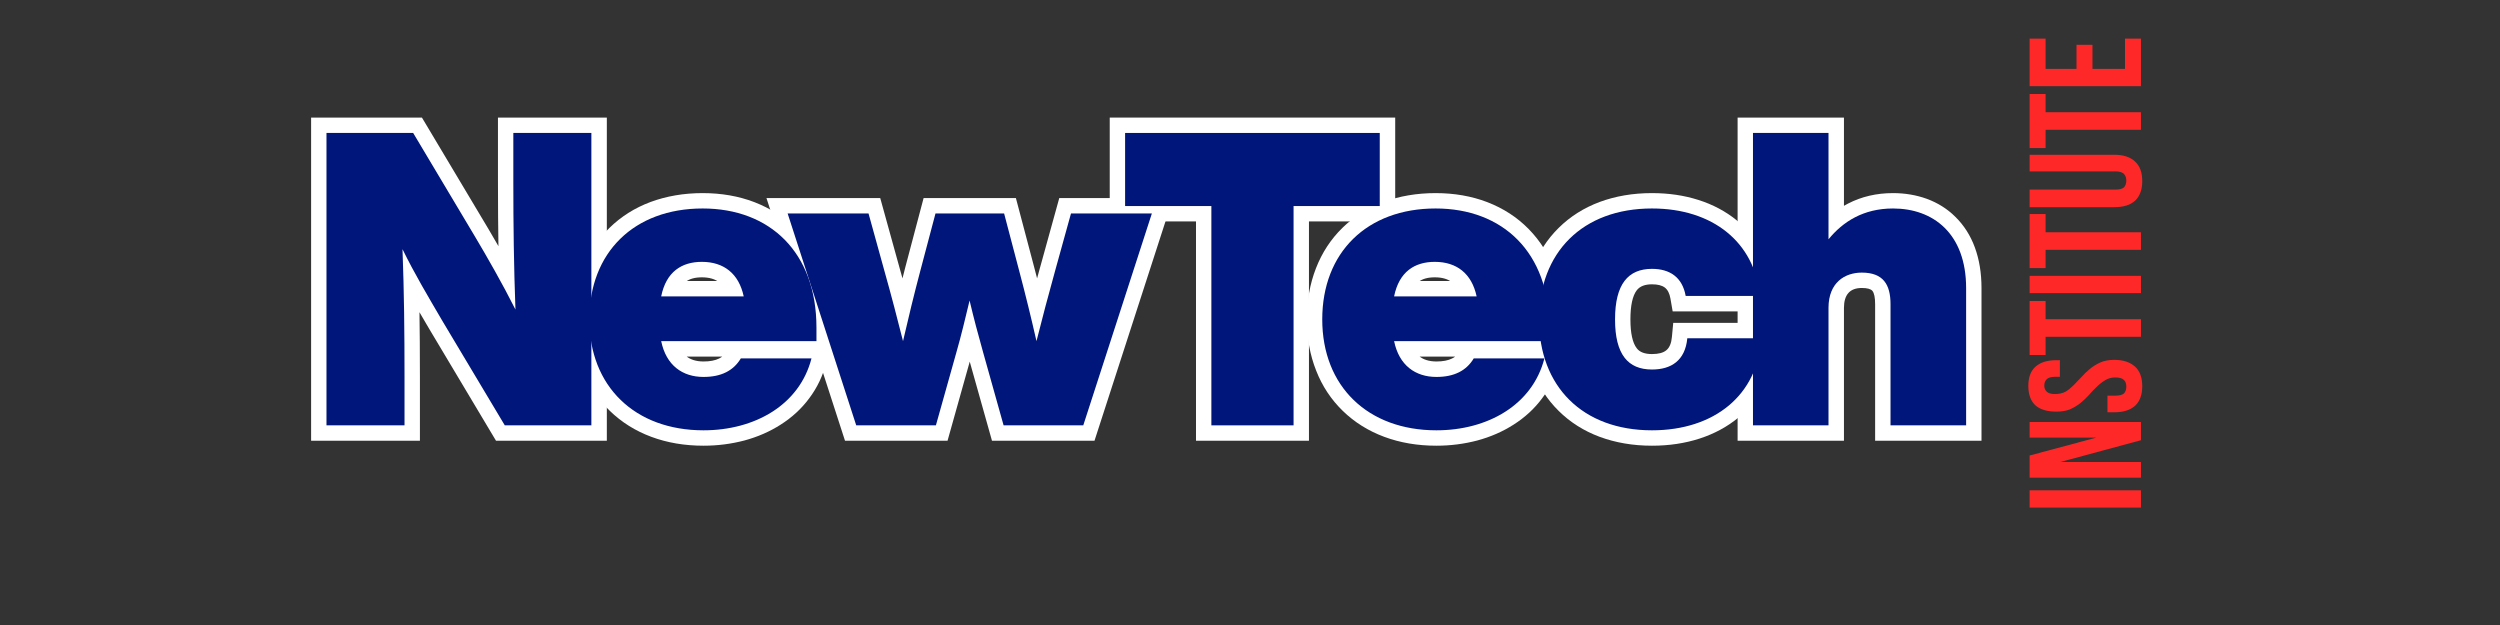
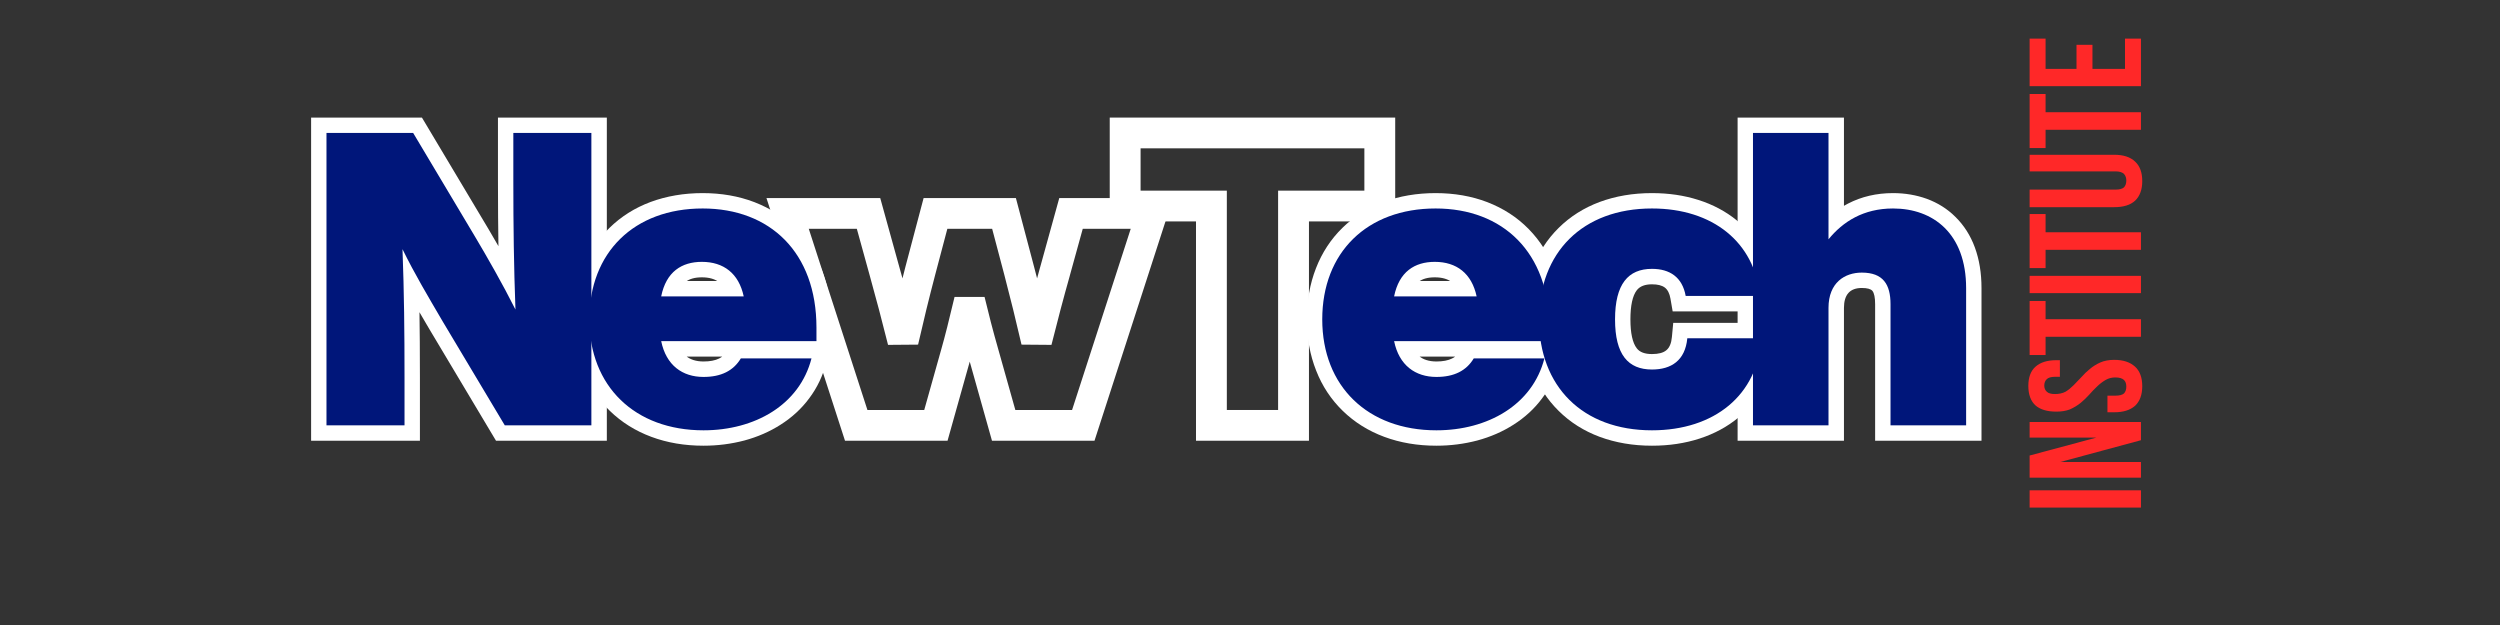
<svg xmlns="http://www.w3.org/2000/svg" width="160" zoomAndPan="magnify" viewBox="0 0 120 30" height="40" preserveAspectRatio="xMidYMid meet" version="1.0">
  <rect x="0" y="0" width="120" height="30" fill="#333333" stroke="none" />
  <defs>
    <g />
    <clipPath id="df1bf9a049">
      <rect x="0" width="9" y="0" height="26" />
    </clipPath>
  </defs>
  <g fill="#ffffff" fill-opacity="1">
    <g transform="translate(14.687, 20.417)">
      <g>
        <path d="M 10.695 -11.75 C 10.695 -9.371 10.727 -7.32 10.793 -5.586 L 9.391 -5.227 C 8.918 -6.18 8.281 -7.328 7.484 -8.672 L 4.512 -13.656 L 5.145 -14.035 L 5.145 -13.297 L 0.984 -13.297 L 0.984 -14.035 L 1.727 -14.035 L 1.727 0 L 0.984 0 L 0.984 -0.738 L 4.73 -0.738 L 4.73 0 L 3.992 0 L 3.992 -2.285 C 3.992 -4.648 3.957 -6.695 3.895 -8.43 L 5.297 -8.781 C 5.535 -8.293 5.812 -7.773 6.125 -7.215 C 6.32 -6.871 6.629 -6.34 7.051 -5.617 C 7.121 -5.504 7.168 -5.418 7.203 -5.363 L 10.176 -0.379 L 9.543 0 L 9.543 -0.738 L 13.699 -0.738 L 13.699 0 L 12.961 0 L 12.961 -14.035 L 13.699 -14.035 L 13.699 -13.297 L 9.953 -13.297 L 9.953 -14.035 L 10.695 -14.035 Z M 9.215 -11.75 L 9.215 -14.773 L 14.441 -14.773 L 14.441 0.738 L 9.121 0.738 L 5.926 -4.613 C 5.895 -4.672 5.844 -4.754 5.777 -4.867 C 5.348 -5.598 5.035 -6.137 4.836 -6.492 C 4.512 -7.07 4.223 -7.617 3.969 -8.129 L 4.633 -8.457 L 5.371 -8.484 C 5.438 -6.734 5.469 -4.668 5.469 -2.285 L 5.469 0.738 L 0.246 0.738 L 0.246 -14.773 L 5.566 -14.773 L 8.758 -9.426 C 9.57 -8.051 10.223 -6.871 10.715 -5.891 L 10.055 -5.559 L 9.316 -5.531 C 9.25 -7.281 9.215 -9.355 9.215 -11.75 Z M 9.215 -11.75 " />
      </g>
    </g>
  </g>
  <g fill="#ffffff" fill-opacity="1">
    <g transform="translate(27.893, 20.417)">
      <g>
        <path d="M 5.875 -0.504 C 6.43 -0.504 6.953 -0.57 7.453 -0.703 C 7.945 -0.836 8.387 -1.027 8.777 -1.277 C 9.59 -1.793 10.113 -2.5 10.344 -3.398 L 11.059 -3.215 L 11.059 -2.473 L 7.668 -2.473 L 7.668 -3.215 L 8.301 -2.832 C 8.051 -2.414 7.711 -2.098 7.285 -1.887 C 6.883 -1.688 6.414 -1.586 5.875 -1.586 C 5.18 -1.586 4.594 -1.781 4.109 -2.172 C 3.598 -2.578 3.27 -3.152 3.121 -3.895 L 2.938 -4.781 L 11.297 -4.781 L 11.297 -4.043 L 10.555 -4.043 L 10.555 -4.691 C 10.555 -5.492 10.438 -6.211 10.203 -6.852 C 9.98 -7.453 9.664 -7.961 9.25 -8.383 C 8.844 -8.797 8.355 -9.113 7.789 -9.332 C 7.199 -9.555 6.551 -9.668 5.836 -9.668 C 5.109 -9.668 4.449 -9.559 3.855 -9.336 C 3.289 -9.125 2.801 -8.82 2.398 -8.422 C 1.992 -8.027 1.684 -7.555 1.469 -7.004 C 1.246 -6.43 1.133 -5.789 1.133 -5.086 C 1.133 -4.387 1.246 -3.746 1.477 -3.172 C 1.691 -2.621 2.004 -2.148 2.414 -1.75 C 2.824 -1.352 3.316 -1.047 3.887 -0.836 C 4.484 -0.613 5.148 -0.504 5.875 -0.504 Z M 5.875 0.977 C 4.973 0.977 4.137 0.836 3.371 0.551 C 2.605 0.266 1.945 -0.148 1.387 -0.688 C 0.824 -1.234 0.395 -1.879 0.102 -2.629 C -0.195 -3.379 -0.344 -4.199 -0.344 -5.086 C -0.344 -5.973 -0.199 -6.793 0.094 -7.543 C 0.383 -8.289 0.809 -8.938 1.363 -9.48 C 1.918 -10.023 2.574 -10.438 3.336 -10.723 C 4.098 -11.004 4.934 -11.148 5.836 -11.148 C 6.734 -11.148 7.559 -11.004 8.316 -10.715 C 9.086 -10.418 9.75 -9.988 10.305 -9.422 C 10.867 -8.848 11.297 -8.16 11.59 -7.363 C 11.887 -6.559 12.035 -5.668 12.035 -4.691 L 12.035 -3.301 L 3.844 -3.301 L 3.844 -4.043 L 4.57 -4.188 C 4.723 -3.441 5.156 -3.066 5.875 -3.066 C 6.184 -3.066 6.434 -3.113 6.629 -3.211 C 6.797 -3.293 6.93 -3.422 7.035 -3.594 L 7.25 -3.953 L 12.012 -3.953 L 11.773 -3.031 C 11.609 -2.391 11.336 -1.809 10.945 -1.293 C 10.578 -0.797 10.117 -0.375 9.574 -0.031 C 9.055 0.301 8.473 0.555 7.836 0.727 C 7.211 0.891 6.559 0.977 5.875 0.977 Z M 3.117 -6.336 C 3.27 -7.082 3.59 -7.648 4.09 -8.043 C 4.547 -8.402 5.117 -8.586 5.797 -8.586 C 6.5 -8.586 7.09 -8.395 7.566 -8.008 C 8.055 -7.613 8.375 -7.059 8.531 -6.344 L 8.723 -5.449 L 2.941 -5.449 Z M 4.57 -6.043 L 3.844 -6.191 L 3.844 -6.93 L 7.805 -6.93 L 7.805 -6.191 L 7.082 -6.035 C 7.004 -6.41 6.855 -6.684 6.641 -6.855 C 6.434 -7.023 6.152 -7.105 5.797 -7.105 C 5.457 -7.105 5.195 -7.031 5.004 -6.879 C 4.793 -6.715 4.648 -6.434 4.57 -6.043 Z M 4.57 -6.043 " />
      </g>
    </g>
  </g>
  <g fill="#ffffff" fill-opacity="1">
    <g transform="translate(37.806, 20.417)">
      <g>
        <path d="M 13.547 -7.191 C 13.246 -6.129 12.953 -5.02 12.664 -3.863 L 11.227 -3.875 C 10.969 -4.992 10.695 -6.109 10.402 -7.223 L 9.672 -9.984 L 10.391 -10.172 L 10.391 -9.434 L 7.098 -9.434 L 7.098 -10.172 L 7.812 -9.984 L 7.082 -7.223 C 6.789 -6.109 6.516 -4.992 6.262 -3.875 L 4.82 -3.863 C 4.531 -5.02 4.238 -6.129 3.941 -7.191 L 3.172 -9.977 L 3.883 -10.172 L 3.883 -9.434 L 0 -9.434 L 0 -10.172 L 0.703 -10.398 L 3.996 -0.227 L 3.293 0 L 3.293 -0.738 L 7.117 -0.738 L 7.117 0 L 6.406 -0.199 L 7.391 -3.707 C 7.547 -4.254 7.754 -5.07 8.012 -6.164 L 9.453 -6.164 C 9.648 -5.348 9.859 -4.531 10.094 -3.711 L 11.082 -0.199 L 10.367 0 L 10.367 -0.738 L 14.191 -0.738 L 14.191 0 L 13.488 -0.227 L 16.781 -10.398 L 17.484 -10.172 L 17.484 -9.434 L 13.602 -9.434 L 13.602 -10.172 L 14.316 -9.977 L 13.547 -7.195 Z M 12.121 -7.59 L 13.039 -10.91 L 18.5 -10.91 L 14.73 0.738 L 9.809 0.738 L 8.672 -3.305 C 8.434 -4.145 8.215 -4.984 8.012 -5.82 L 8.734 -5.992 L 9.453 -5.82 C 9.188 -4.707 8.973 -3.871 8.812 -3.309 L 7.676 0.738 L 2.754 0.738 L -1.016 -10.91 L 4.445 -10.91 L 5.363 -7.594 C 5.668 -6.516 5.965 -5.391 6.258 -4.219 L 5.539 -4.043 L 4.816 -4.207 C 5.078 -5.336 5.355 -6.469 5.652 -7.602 L 6.527 -10.91 L 10.957 -10.91 L 11.832 -7.602 C 12.133 -6.469 12.41 -5.336 12.668 -4.207 L 11.945 -4.043 L 11.23 -4.219 C 11.52 -5.391 11.82 -6.516 12.121 -7.594 Z M 12.121 -7.59 " />
      </g>
    </g>
  </g>
  <g fill="#ffffff" fill-opacity="1">
    <g transform="translate(53.81, 20.417)">
      <g>
        <path d="M 12.418 -13.297 L 0.195 -13.297 L 0.195 -14.035 L 0.938 -14.035 L 0.938 -10.527 L 0.195 -10.527 L 0.195 -11.266 L 5.078 -11.266 L 5.078 0 L 4.336 0 L 4.336 -0.738 L 8.281 -0.738 L 8.281 0 L 7.539 0 L 7.539 -11.266 L 12.418 -11.266 L 12.418 -10.527 L 11.68 -10.527 L 11.68 -14.035 L 12.418 -14.035 Z M 13.16 -14.773 L 13.16 -9.789 L 8.281 -9.789 L 8.281 -10.527 L 9.02 -10.527 L 9.02 0.738 L 3.598 0.738 L 3.598 -10.527 L 4.336 -10.527 L 4.336 -9.789 L -0.543 -9.789 L -0.543 -14.773 Z M 13.16 -14.773 " />
      </g>
    </g>
  </g>
  <g fill="#ffffff" fill-opacity="1">
    <g transform="translate(63.073, 20.417)">
      <g>
        <path d="M 5.875 -0.504 C 6.43 -0.504 6.953 -0.57 7.453 -0.703 C 7.945 -0.836 8.387 -1.027 8.777 -1.277 C 9.59 -1.793 10.113 -2.5 10.344 -3.398 L 11.059 -3.215 L 11.059 -2.473 L 7.668 -2.473 L 7.668 -3.215 L 8.301 -2.832 C 8.051 -2.414 7.711 -2.098 7.285 -1.887 C 6.883 -1.688 6.414 -1.586 5.875 -1.586 C 5.18 -1.586 4.594 -1.781 4.109 -2.172 C 3.598 -2.578 3.27 -3.152 3.121 -3.895 L 2.938 -4.781 L 11.297 -4.781 L 11.297 -4.043 L 10.555 -4.043 L 10.555 -4.691 C 10.555 -5.492 10.438 -6.211 10.203 -6.852 C 9.98 -7.453 9.664 -7.961 9.25 -8.383 C 8.844 -8.797 8.355 -9.113 7.789 -9.332 C 7.199 -9.555 6.551 -9.668 5.836 -9.668 C 5.109 -9.668 4.449 -9.559 3.855 -9.336 C 3.289 -9.125 2.801 -8.82 2.398 -8.422 C 1.992 -8.027 1.684 -7.555 1.469 -7.004 C 1.246 -6.43 1.133 -5.789 1.133 -5.086 C 1.133 -4.387 1.246 -3.746 1.477 -3.172 C 1.691 -2.621 2.004 -2.148 2.414 -1.75 C 2.824 -1.352 3.316 -1.047 3.887 -0.836 C 4.484 -0.613 5.148 -0.504 5.875 -0.504 Z M 5.875 0.977 C 4.973 0.977 4.137 0.836 3.371 0.551 C 2.605 0.266 1.945 -0.148 1.387 -0.688 C 0.824 -1.234 0.395 -1.879 0.102 -2.629 C -0.195 -3.379 -0.344 -4.199 -0.344 -5.086 C -0.344 -5.973 -0.199 -6.793 0.094 -7.543 C 0.383 -8.289 0.809 -8.938 1.363 -9.48 C 1.918 -10.023 2.574 -10.438 3.336 -10.723 C 4.098 -11.004 4.934 -11.148 5.836 -11.148 C 6.734 -11.148 7.559 -11.004 8.316 -10.715 C 9.086 -10.418 9.75 -9.988 10.305 -9.422 C 10.867 -8.848 11.297 -8.16 11.59 -7.363 C 11.887 -6.559 12.035 -5.668 12.035 -4.691 L 12.035 -3.301 L 3.844 -3.301 L 3.844 -4.043 L 4.57 -4.188 C 4.723 -3.441 5.156 -3.066 5.875 -3.066 C 6.184 -3.066 6.434 -3.113 6.629 -3.211 C 6.797 -3.293 6.93 -3.422 7.035 -3.594 L 7.25 -3.953 L 12.012 -3.953 L 11.773 -3.031 C 11.609 -2.391 11.336 -1.809 10.945 -1.293 C 10.578 -0.797 10.117 -0.375 9.574 -0.031 C 9.055 0.301 8.473 0.555 7.836 0.727 C 7.211 0.891 6.559 0.977 5.875 0.977 Z M 3.117 -6.336 C 3.27 -7.082 3.59 -7.648 4.09 -8.043 C 4.547 -8.402 5.117 -8.586 5.797 -8.586 C 6.5 -8.586 7.09 -8.395 7.566 -8.008 C 8.055 -7.613 8.375 -7.059 8.531 -6.344 L 8.723 -5.449 L 2.941 -5.449 Z M 4.57 -6.043 L 3.844 -6.191 L 3.844 -6.93 L 7.805 -6.93 L 7.805 -6.191 L 7.082 -6.035 C 7.004 -6.41 6.855 -6.684 6.641 -6.855 C 6.434 -7.023 6.152 -7.105 5.797 -7.105 C 5.457 -7.105 5.195 -7.031 5.004 -6.879 C 4.793 -6.715 4.648 -6.434 4.57 -6.043 Z M 4.57 -6.043 " />
      </g>
    </g>
  </g>
  <g fill="#ffffff" fill-opacity="1">
    <g transform="translate(73.479, 20.417)">
      <g>
        <path d="M 5.816 -0.504 C 6.48 -0.504 7.09 -0.594 7.648 -0.773 C 8.18 -0.945 8.641 -1.195 9.027 -1.52 C 9.41 -1.84 9.711 -2.223 9.93 -2.668 C 10.156 -3.129 10.289 -3.648 10.32 -4.223 L 11.059 -4.18 L 11.059 -3.441 L 7.512 -3.441 L 7.512 -4.18 L 8.246 -4.109 C 8.18 -3.395 7.91 -2.844 7.441 -2.457 C 7.02 -2.113 6.477 -1.941 5.816 -1.941 C 4.988 -1.941 4.355 -2.227 3.914 -2.797 C 3.504 -3.324 3.301 -4.09 3.301 -5.086 C 3.301 -6.082 3.504 -6.848 3.91 -7.383 C 4.352 -7.961 4.988 -8.25 5.816 -8.25 C 6.422 -8.25 6.926 -8.098 7.332 -7.789 C 7.773 -7.449 8.051 -6.965 8.16 -6.336 L 7.434 -6.211 L 7.434 -6.949 L 11 -6.949 L 11 -6.211 L 10.266 -6.137 C 10.156 -7.223 9.715 -8.078 8.941 -8.703 C 8.559 -9.012 8.109 -9.246 7.598 -9.41 C 7.055 -9.582 6.461 -9.668 5.816 -9.668 C 5.082 -9.668 4.418 -9.559 3.82 -9.336 C 3.258 -9.125 2.777 -8.824 2.375 -8.426 C 1.977 -8.031 1.676 -7.562 1.465 -7.008 C 1.242 -6.434 1.133 -5.793 1.133 -5.086 C 1.133 -4.379 1.242 -3.738 1.465 -3.164 C 1.676 -2.609 1.977 -2.141 2.375 -1.746 C 2.777 -1.348 3.258 -1.047 3.82 -0.836 C 4.418 -0.613 5.082 -0.504 5.816 -0.504 Z M 5.816 0.977 C 4.902 0.977 4.066 0.832 3.305 0.551 C 2.543 0.266 1.887 -0.148 1.336 -0.695 C 0.785 -1.238 0.367 -1.883 0.082 -2.637 C -0.203 -3.383 -0.344 -4.199 -0.344 -5.086 C -0.344 -5.973 -0.203 -6.789 0.082 -7.535 C 0.367 -8.289 0.785 -8.934 1.336 -9.477 C 1.887 -10.023 2.543 -10.438 3.305 -10.723 C 4.066 -11.004 4.902 -11.148 5.816 -11.148 C 6.613 -11.148 7.359 -11.039 8.043 -10.82 C 8.734 -10.602 9.344 -10.277 9.871 -9.852 C 10.402 -9.422 10.828 -8.902 11.148 -8.297 C 11.465 -7.691 11.664 -7.016 11.734 -6.281 L 11.816 -5.469 L 6.809 -5.469 L 6.703 -6.082 C 6.66 -6.332 6.57 -6.508 6.434 -6.613 C 6.293 -6.719 6.09 -6.77 5.816 -6.77 C 5.477 -6.77 5.234 -6.676 5.086 -6.484 C 4.883 -6.219 4.781 -5.75 4.781 -5.086 C 4.781 -4.426 4.883 -3.961 5.086 -3.699 C 5.227 -3.512 5.473 -3.422 5.816 -3.422 C 6.125 -3.422 6.355 -3.48 6.504 -3.605 C 6.656 -3.727 6.746 -3.941 6.773 -4.246 L 6.836 -4.918 L 11.844 -4.918 L 11.797 -4.137 C 11.754 -3.367 11.574 -2.66 11.258 -2.016 C 10.949 -1.383 10.52 -0.836 9.977 -0.383 C 9.441 0.062 8.816 0.402 8.105 0.633 C 7.398 0.863 6.637 0.977 5.816 0.977 Z M 5.816 0.977 " />
      </g>
    </g>
  </g>
  <g fill="#ffffff" fill-opacity="1">
    <g transform="translate(83.354, 20.417)">
      <g>
        <path d="M 7.512 -9.668 C 6.484 -9.668 5.645 -9.266 4.988 -8.465 L 3.676 -6.852 L 3.676 -14.035 L 4.414 -14.035 L 4.414 -13.297 L 0.789 -13.297 L 0.789 -14.035 L 1.527 -14.035 L 1.527 0 L 0.789 0 L 0.789 -0.738 L 4.414 -0.738 L 4.414 0 L 3.676 0 L 3.676 -5.637 C 3.676 -6.426 3.922 -7.043 4.414 -7.492 C 4.84 -7.879 5.371 -8.074 6.012 -8.074 C 6.738 -8.074 7.285 -7.848 7.656 -7.402 C 7.973 -7.02 8.133 -6.492 8.133 -5.816 L 8.133 0 L 7.391 0 L 7.391 -0.738 L 11.02 -0.738 L 11.02 0 L 10.281 0 L 10.281 -6.586 C 10.281 -7.629 10.012 -8.418 9.469 -8.953 C 8.988 -9.43 8.336 -9.668 7.512 -9.668 Z M 7.512 -11.148 C 8.09 -11.148 8.629 -11.055 9.129 -10.875 C 9.66 -10.68 10.121 -10.391 10.508 -10.004 C 10.914 -9.605 11.227 -9.117 11.438 -8.543 C 11.652 -7.961 11.758 -7.309 11.758 -6.586 L 11.758 0.738 L 6.652 0.738 L 6.652 -5.816 C 6.652 -6.133 6.609 -6.348 6.52 -6.457 C 6.441 -6.547 6.273 -6.594 6.012 -6.594 C 5.441 -6.594 5.156 -6.273 5.156 -5.637 L 5.156 0.738 L 0.051 0.738 L 0.051 -14.773 L 5.156 -14.773 L 5.156 -8.93 L 4.414 -8.93 L 3.844 -9.398 C 4.281 -9.934 4.781 -10.352 5.352 -10.645 C 6 -10.98 6.719 -11.148 7.512 -11.148 Z M 7.512 -11.148 " />
      </g>
    </g>
  </g>
  <g fill="#00167a" fill-opacity="1">
    <g transform="translate(14.687, 20.417)">
      <g>
        <path d="M 9.953 -11.75 C 9.953 -9.543 9.977 -7.648 10.055 -5.559 C 9.441 -6.781 8.695 -8.082 8.121 -9.047 L 5.145 -14.035 L 0.984 -14.035 L 0.984 0 L 4.73 0 L 4.73 -2.285 C 4.73 -4.496 4.711 -6.367 4.633 -8.457 C 5.223 -7.254 5.836 -6.23 6.562 -4.988 L 9.543 0 L 13.699 0 L 13.699 -14.035 L 9.953 -14.035 Z M 9.953 -11.75 " />
      </g>
    </g>
  </g>
  <g fill="#00167a" fill-opacity="1">
    <g transform="translate(27.893, 20.417)">
      <g>
        <path d="M 5.875 0.238 C 8.34 0.238 10.488 -0.984 11.059 -3.215 L 7.668 -3.215 C 7.312 -2.621 6.723 -2.324 5.875 -2.324 C 4.867 -2.324 4.082 -2.879 3.844 -4.043 L 11.297 -4.043 L 11.297 -4.691 C 11.297 -8.301 9.066 -10.41 5.836 -10.41 C 2.543 -10.41 0.395 -8.301 0.395 -5.086 C 0.395 -1.871 2.582 0.238 5.875 0.238 Z M 3.844 -6.191 C 4.082 -7.371 4.828 -7.848 5.797 -7.848 C 6.84 -7.848 7.57 -7.293 7.805 -6.191 Z M 3.844 -6.191 " />
      </g>
    </g>
  </g>
  <g fill="#00167a" fill-opacity="1">
    <g transform="translate(37.806, 20.417)">
      <g>
-         <path d="M 12.832 -7.391 C 12.52 -6.27 12.223 -5.145 11.945 -4.043 C 11.691 -5.164 11.414 -6.289 11.117 -7.41 L 10.391 -10.172 L 7.098 -10.172 L 6.367 -7.41 C 6.07 -6.289 5.797 -5.164 5.539 -4.043 C 5.262 -5.145 4.969 -6.27 4.652 -7.391 L 3.883 -10.172 L 0 -10.172 L 3.293 0 L 7.117 0 L 8.102 -3.508 C 8.34 -4.336 8.535 -5.164 8.734 -5.992 C 8.93 -5.164 9.148 -4.336 9.383 -3.508 L 10.367 0 L 14.191 0 L 17.484 -10.172 L 13.602 -10.172 Z M 12.832 -7.391 " />
-       </g>
+         </g>
    </g>
  </g>
  <g fill="#00167a" fill-opacity="1">
    <g transform="translate(53.81, 20.417)">
      <g>
-         <path d="M 12.418 -14.035 L 0.195 -14.035 L 0.195 -10.527 L 4.336 -10.527 L 4.336 0 L 8.281 0 L 8.281 -10.527 L 12.418 -10.527 Z M 12.418 -14.035 " />
-       </g>
+         </g>
    </g>
  </g>
  <g fill="#00167a" fill-opacity="1">
    <g transform="translate(63.073, 20.417)">
      <g>
        <path d="M 5.875 0.238 C 8.34 0.238 10.488 -0.984 11.059 -3.215 L 7.668 -3.215 C 7.312 -2.621 6.723 -2.324 5.875 -2.324 C 4.867 -2.324 4.082 -2.879 3.844 -4.043 L 11.297 -4.043 L 11.297 -4.691 C 11.297 -8.301 9.066 -10.41 5.836 -10.41 C 2.543 -10.41 0.395 -8.301 0.395 -5.086 C 0.395 -1.871 2.582 0.238 5.875 0.238 Z M 3.844 -6.191 C 4.082 -7.371 4.828 -7.848 5.797 -7.848 C 6.84 -7.848 7.57 -7.293 7.805 -6.191 Z M 3.844 -6.191 " />
      </g>
    </g>
  </g>
  <g fill="#00167a" fill-opacity="1">
    <g transform="translate(73.479, 20.417)">
      <g>
        <path d="M 5.816 0.238 C 8.812 0.238 10.902 -1.457 11.059 -4.18 L 7.512 -4.18 C 7.41 -3.113 6.742 -2.68 5.816 -2.68 C 4.672 -2.68 4.043 -3.391 4.043 -5.086 C 4.043 -6.781 4.672 -7.512 5.816 -7.512 C 6.664 -7.512 7.273 -7.117 7.434 -6.211 L 11 -6.211 C 10.742 -8.793 8.734 -10.41 5.816 -10.41 C 2.484 -10.41 0.395 -8.301 0.395 -5.086 C 0.395 -1.871 2.484 0.238 5.816 0.238 Z M 5.816 0.238 " />
      </g>
    </g>
  </g>
  <g fill="#00167a" fill-opacity="1">
    <g transform="translate(83.354, 20.417)">
      <g>
        <path d="M 7.512 -10.41 C 6.09 -10.41 5.105 -9.777 4.414 -8.93 L 4.414 -14.035 L 0.789 -14.035 L 0.789 0 L 4.414 0 L 4.414 -5.637 C 4.414 -6.859 5.203 -7.332 6.012 -7.332 C 7.039 -7.332 7.391 -6.762 7.391 -5.816 L 7.391 0 L 11.02 0 L 11.02 -6.586 C 11.02 -9.207 9.441 -10.41 7.512 -10.41 Z M 7.512 -10.41 " />
      </g>
    </g>
  </g>
  <g transform="matrix(1, 0, 0, 1, 96, 0)">
    <g clip-path="url(#df1bf9a049)">
      <g fill="#ff2828" fill-opacity="1">
        <g transform="translate(6.766, 24.676)">
          <g>
            <path d="M -5.344 -0.312 L -5.344 -1.141 L 0 -1.141 L 0 -0.312 Z M -5.344 -0.312 " />
          </g>
        </g>
      </g>
      <g fill="#ff2828" fill-opacity="1">
        <g transform="translate(6.766, 23.224)">
          <g>
            <path d="M -3.875 -1.047 L 0 -1.047 L 0 -0.297 L -5.344 -0.297 L -5.344 -1.359 L -2.141 -2.219 L -5.344 -2.219 L -5.344 -2.969 L 0 -2.969 L 0 -2.094 Z M -3.875 -1.047 " />
          </g>
        </g>
      </g>
      <g fill="#ff2828" fill-opacity="1">
        <g transform="translate(6.766, 19.961)">
          <g>
            <path d="M -4.062 -0.203 C -4.5 -0.203 -4.832 -0.301 -5.062 -0.5 C -5.289 -0.707 -5.406 -1.02 -5.406 -1.438 C -5.406 -1.852 -5.289 -2.16 -5.062 -2.359 C -4.832 -2.566 -4.5 -2.672 -4.062 -2.672 L -3.891 -2.672 L -3.891 -1.875 L -4.125 -1.875 C -4.312 -1.875 -4.441 -1.836 -4.516 -1.766 C -4.598 -1.691 -4.641 -1.586 -4.641 -1.453 C -4.641 -1.328 -4.598 -1.227 -4.516 -1.156 C -4.441 -1.082 -4.312 -1.047 -4.125 -1.047 C -3.938 -1.047 -3.77 -1.082 -3.625 -1.156 C -3.488 -1.238 -3.359 -1.344 -3.234 -1.469 C -3.109 -1.594 -2.984 -1.723 -2.859 -1.859 C -2.734 -2.004 -2.598 -2.133 -2.453 -2.25 C -2.305 -2.375 -2.141 -2.477 -1.953 -2.562 C -1.766 -2.645 -1.539 -2.688 -1.281 -2.688 C -0.852 -2.688 -0.52 -2.578 -0.281 -2.359 C -0.051 -2.148 0.062 -1.836 0.062 -1.422 C 0.062 -1.016 -0.051 -0.703 -0.281 -0.484 C -0.52 -0.273 -0.852 -0.172 -1.281 -0.172 L -1.609 -0.172 L -1.609 -0.969 L -1.234 -0.969 C -1.035 -0.969 -0.895 -1.004 -0.812 -1.078 C -0.738 -1.16 -0.703 -1.27 -0.703 -1.406 C -0.703 -1.539 -0.738 -1.645 -0.812 -1.719 C -0.895 -1.801 -1.035 -1.844 -1.234 -1.844 C -1.41 -1.844 -1.566 -1.801 -1.703 -1.719 C -1.848 -1.633 -1.984 -1.531 -2.109 -1.406 C -2.234 -1.289 -2.359 -1.16 -2.484 -1.016 C -2.609 -0.879 -2.742 -0.75 -2.891 -0.625 C -3.047 -0.5 -3.219 -0.395 -3.406 -0.312 C -3.594 -0.238 -3.812 -0.203 -4.062 -0.203 Z M -4.062 -0.203 " />
          </g>
        </g>
      </g>
      <g fill="#ff2828" fill-opacity="1">
        <g transform="translate(6.766, 17.103)">
          <g>
            <path d="M -5.344 -0.062 L -5.344 -2.656 L -4.578 -2.656 L -4.578 -1.781 L 0 -1.781 L 0 -0.938 L -4.578 -0.938 L -4.578 -0.062 Z M -5.344 -0.062 " />
          </g>
        </g>
      </g>
      <g fill="#ff2828" fill-opacity="1">
        <g transform="translate(6.766, 14.382)">
          <g>
            <path d="M -5.344 -0.312 L -5.344 -1.141 L 0 -1.141 L 0 -0.312 Z M -5.344 -0.312 " />
          </g>
        </g>
      </g>
      <g fill="#ff2828" fill-opacity="1">
        <g transform="translate(6.766, 12.93)">
          <g>
            <path d="M -5.344 -0.062 L -5.344 -2.656 L -4.578 -2.656 L -4.578 -1.781 L 0 -1.781 L 0 -0.938 L -4.578 -0.938 L -4.578 -0.062 Z M -5.344 -0.062 " />
          </g>
        </g>
      </g>
      <g fill="#ff2828" fill-opacity="1">
        <g transform="translate(6.766, 10.21)">
          <g>
            <path d="M -5.344 -1.109 L -1.219 -1.109 C -1.031 -1.109 -0.895 -1.145 -0.812 -1.219 C -0.738 -1.301 -0.703 -1.41 -0.703 -1.547 C -0.703 -1.672 -0.738 -1.773 -0.812 -1.859 C -0.895 -1.941 -1.031 -1.984 -1.219 -1.984 L -5.344 -1.984 L -5.344 -2.781 L -1.281 -2.781 C -0.844 -2.781 -0.508 -2.672 -0.281 -2.453 C -0.051 -2.242 0.062 -1.93 0.062 -1.516 C 0.062 -1.109 -0.051 -0.797 -0.281 -0.578 C -0.508 -0.367 -0.844 -0.266 -1.281 -0.266 L -5.344 -0.266 Z M -5.344 -1.109 " />
          </g>
        </g>
      </g>
      <g fill="#ff2828" fill-opacity="1">
        <g transform="translate(6.766, 7.168)">
          <g>
            <path d="M -5.344 -0.062 L -5.344 -2.656 L -4.578 -2.656 L -4.578 -1.781 L 0 -1.781 L 0 -0.938 L -4.578 -0.938 L -4.578 -0.062 Z M -5.344 -0.062 " />
          </g>
        </g>
      </g>
      <g fill="#ff2828" fill-opacity="1">
        <g transform="translate(6.766, 4.448)">
          <g>
            <path d="M -3.094 -1.141 L -3.094 -2.297 L -2.328 -2.297 L -2.328 -1.141 L -0.766 -1.141 L -0.766 -2.594 L 0 -2.594 L 0 -0.312 L -5.344 -0.312 L -5.344 -2.594 L -4.578 -2.594 L -4.578 -1.141 Z M -3.094 -1.141 " />
          </g>
        </g>
      </g>
    </g>
  </g>
</svg>